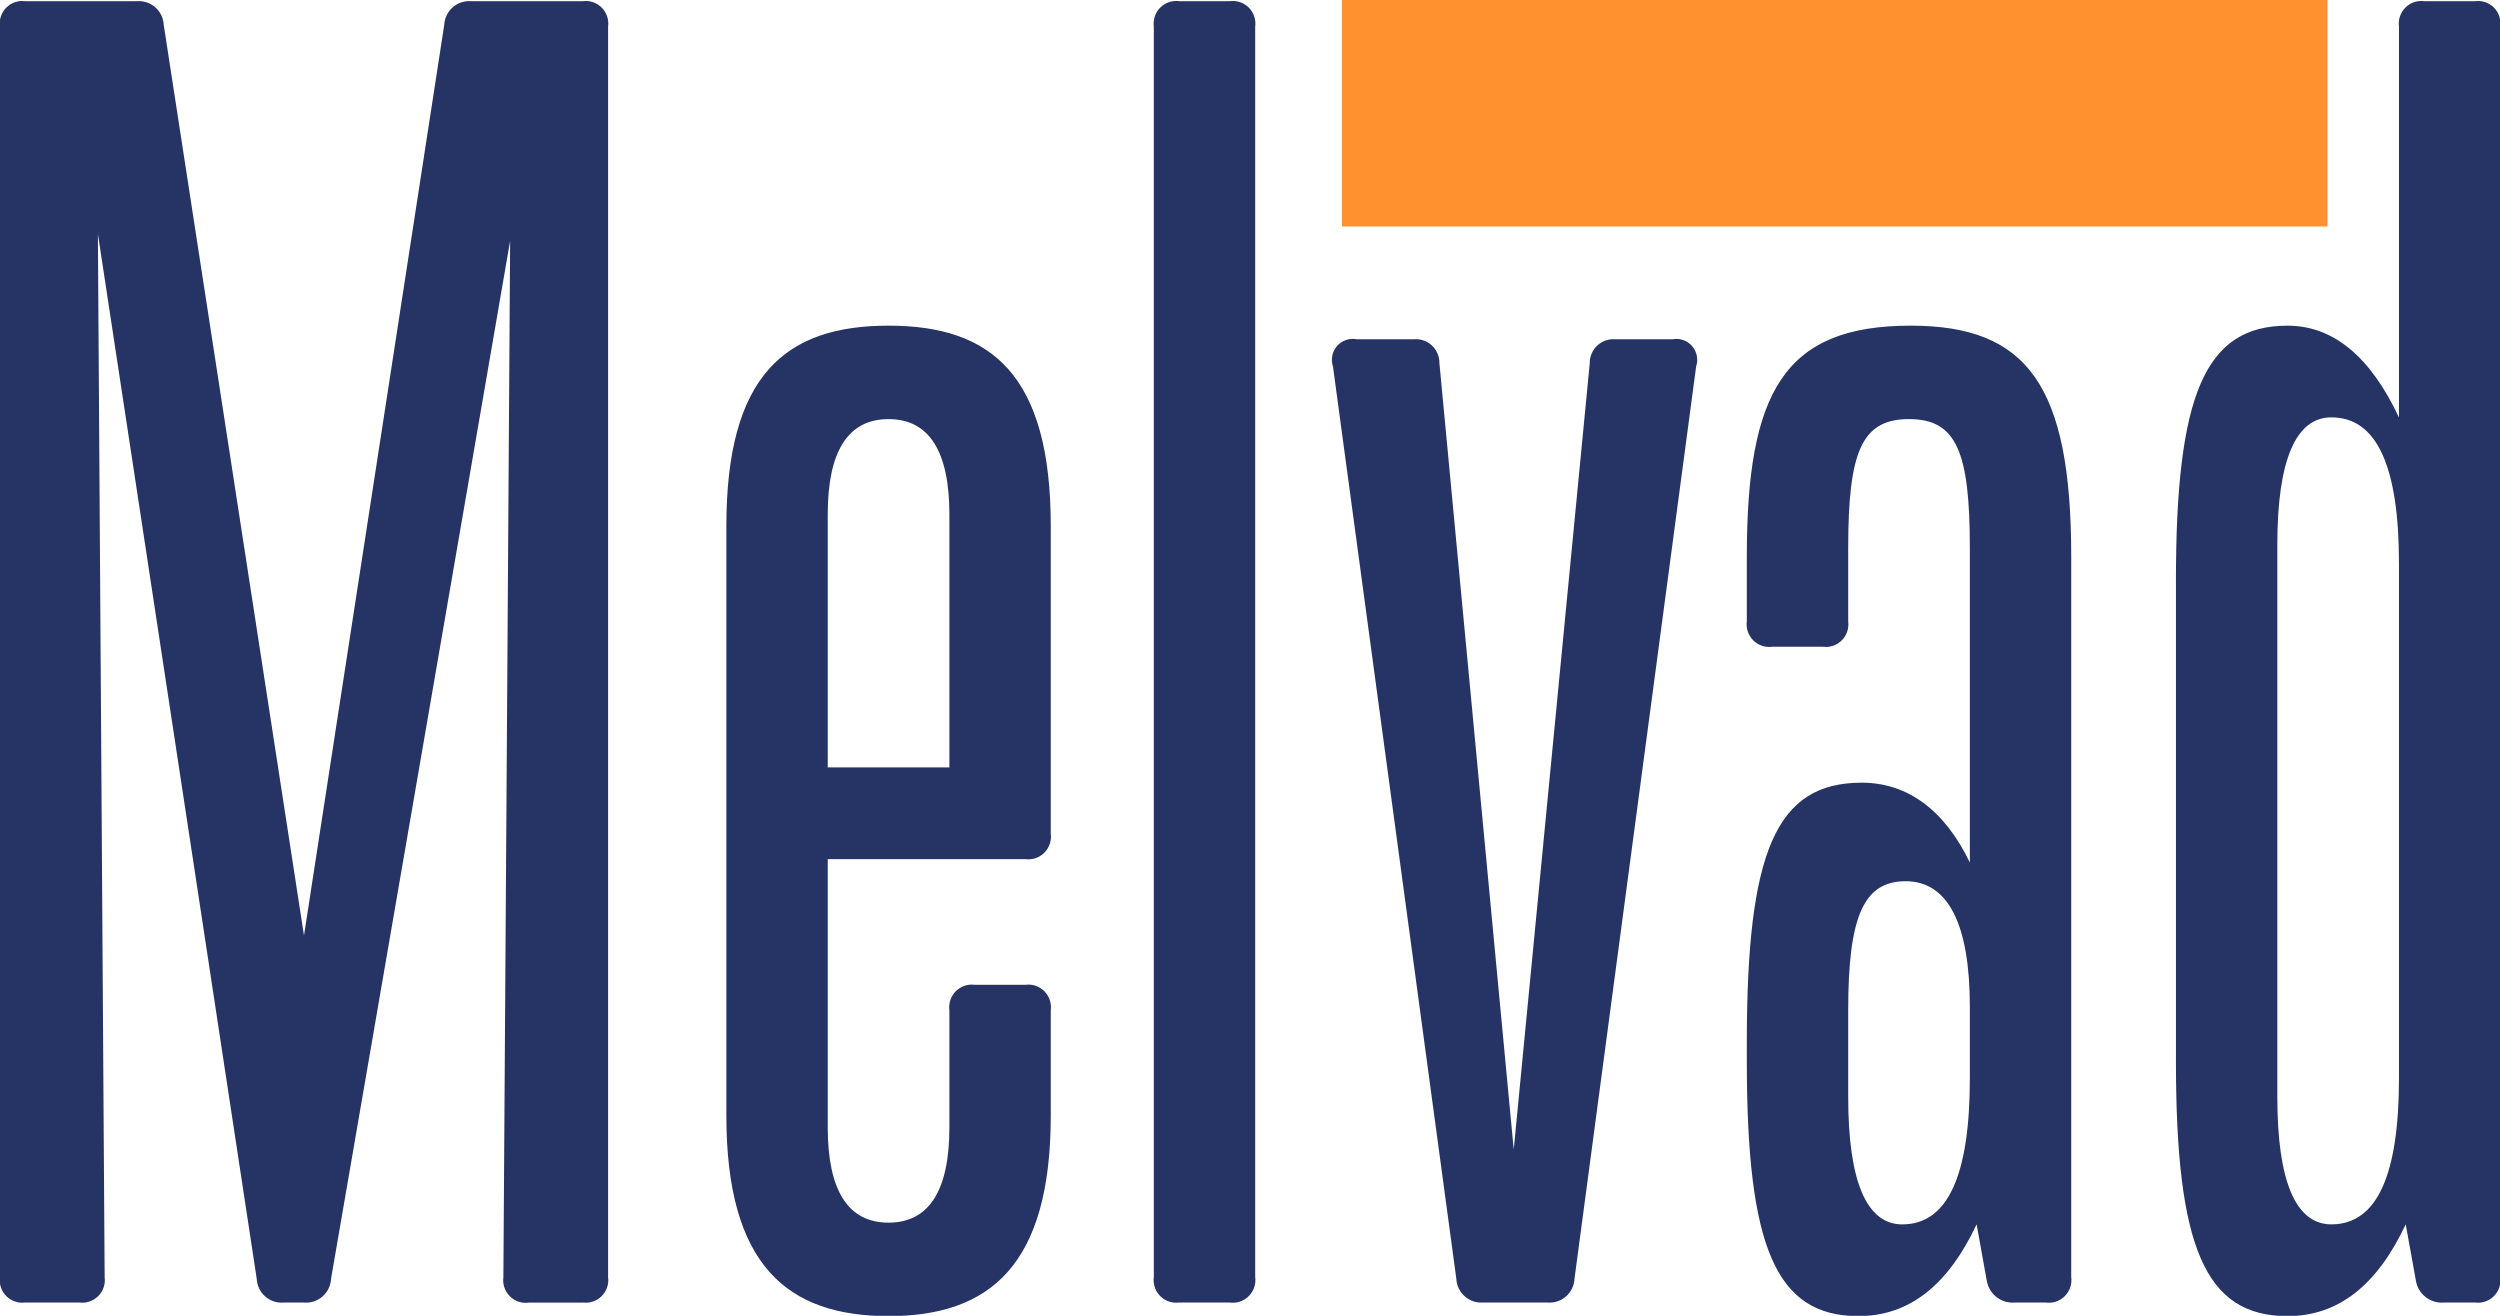
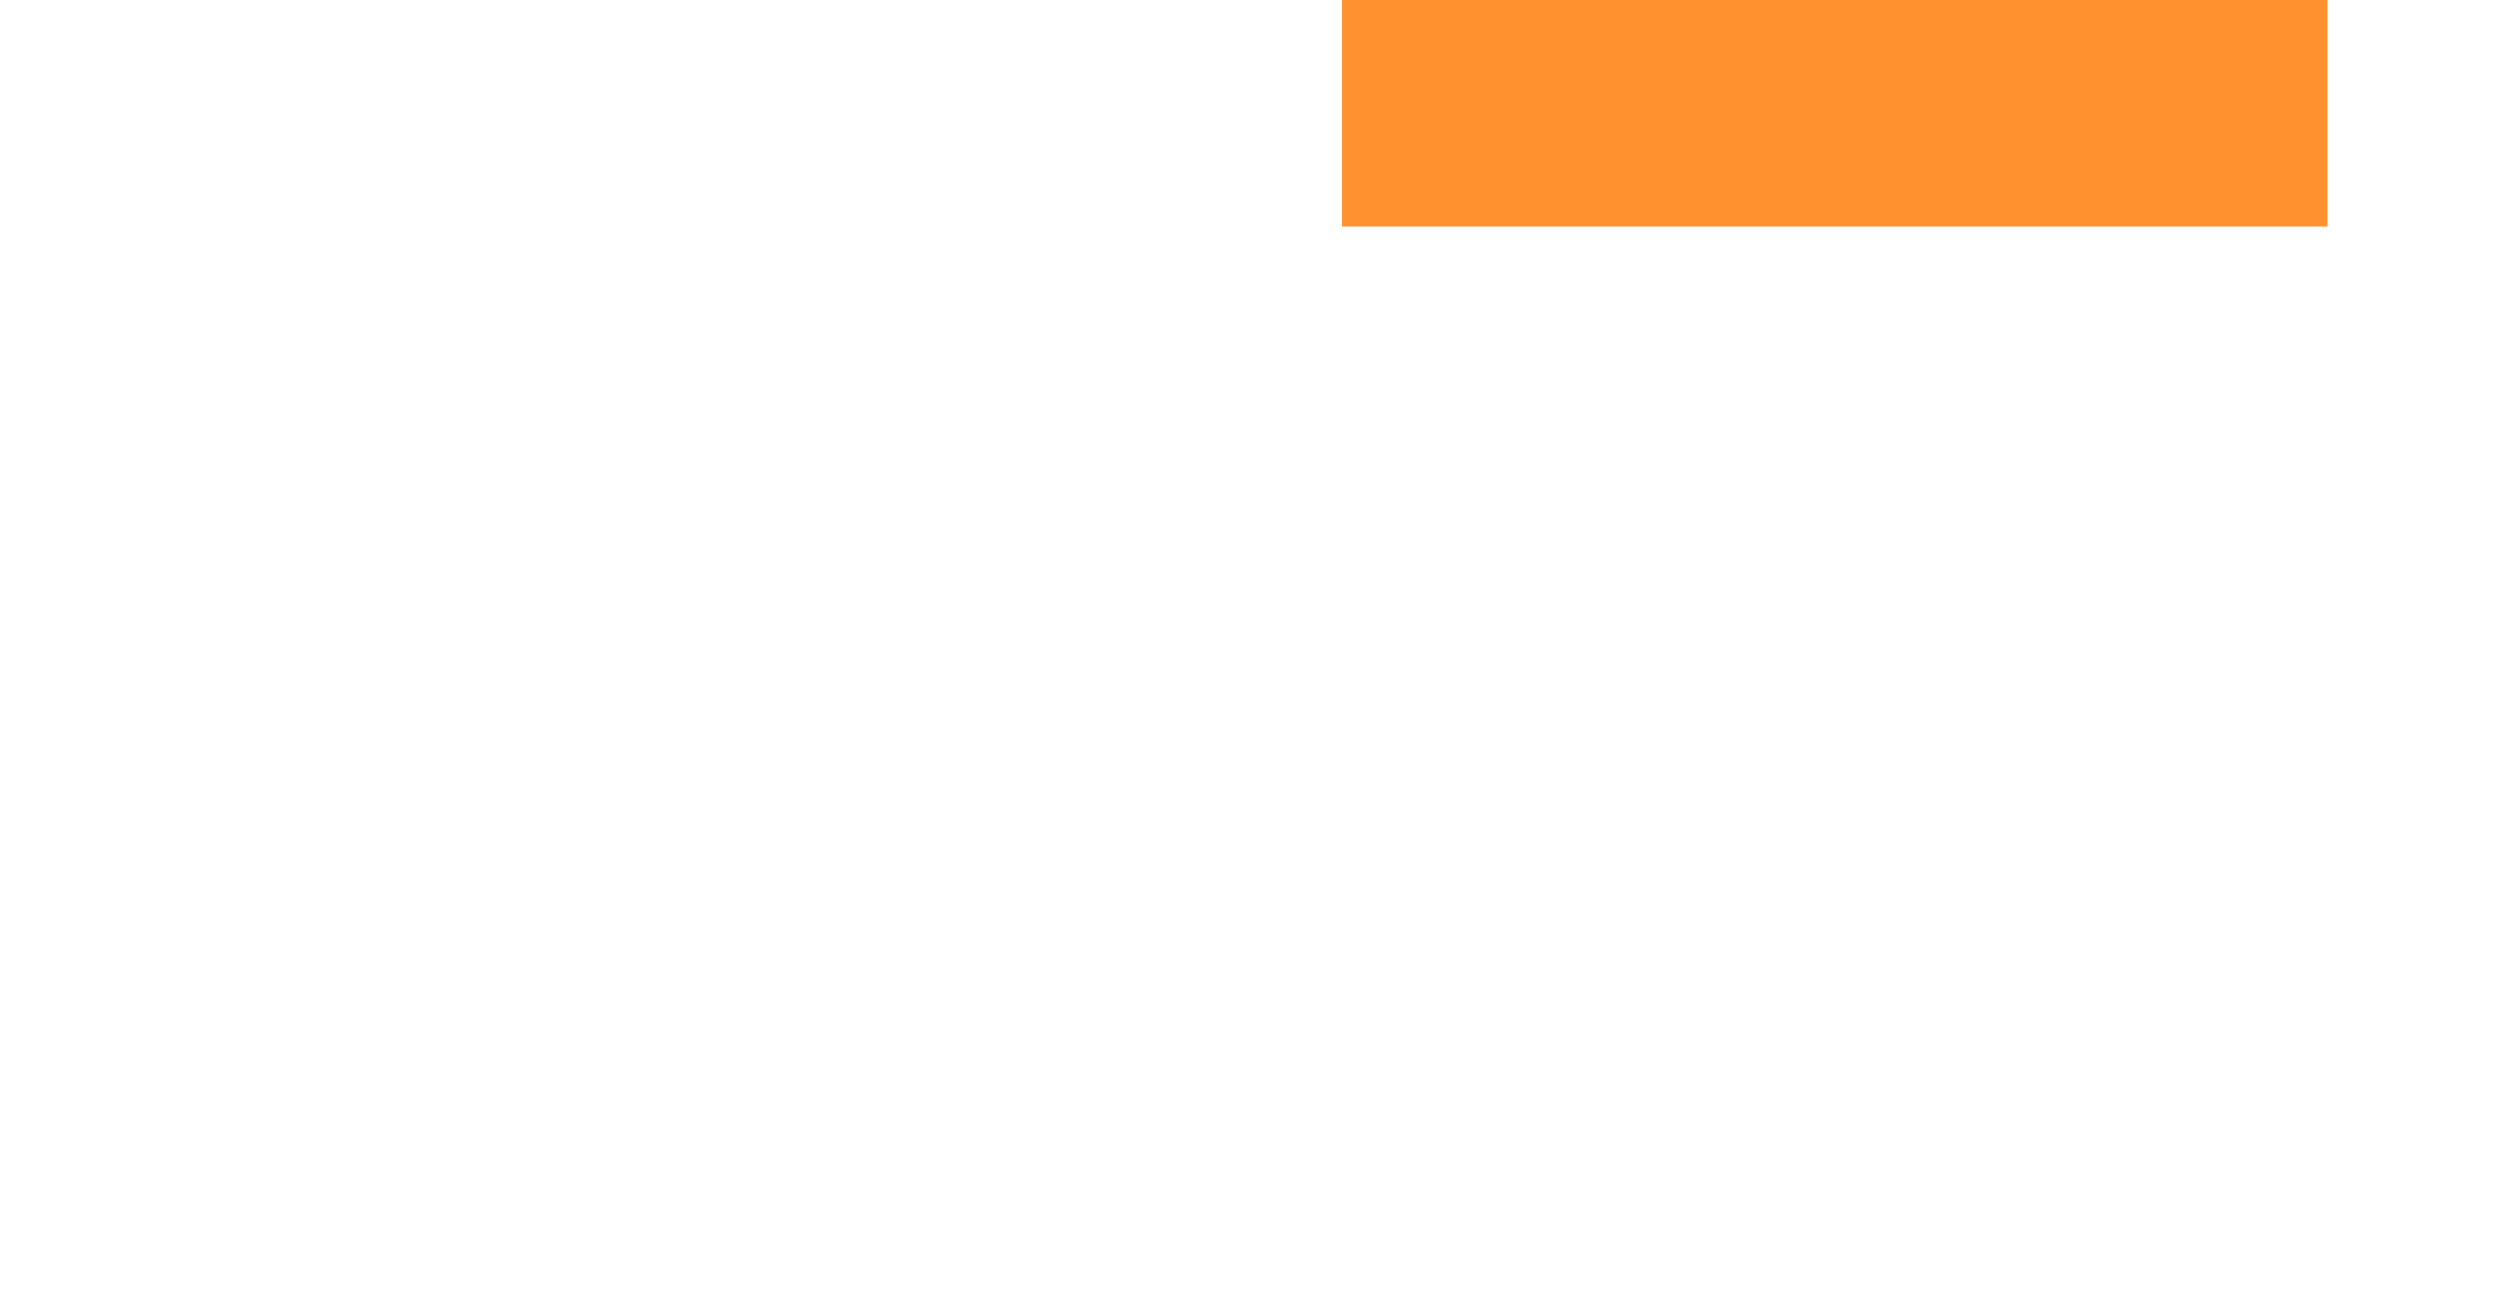
<svg xmlns="http://www.w3.org/2000/svg" width="114" height="60" viewBox="0 0 114 60" fill="none">
  <g clip-path="url(#clip0)">
-     <path fill-rule="evenodd" clip-rule="evenodd" d="M26.574 59.394C26.73 59.416 26.89 59.4 27.04 59.349C27.19 59.299 27.326 59.214 27.438 59.101C27.55 58.989 27.634 58.852 27.685 58.701C27.735 58.55 27.751 58.39 27.729 58.232V1.216C27.751 1.059 27.735 0.898 27.685 0.748C27.634 0.597 27.55 0.46 27.438 0.347C27.326 0.235 27.19 0.15 27.04 0.099C26.89 0.048 26.73 0.033 26.574 0.054H21.489C21.337 0.041 21.183 0.059 21.038 0.107C20.893 0.155 20.758 0.232 20.643 0.333C20.528 0.434 20.435 0.558 20.368 0.696C20.302 0.835 20.264 0.985 20.256 1.139L13.862 42.662L7.467 1.139C7.46 0.985 7.422 0.835 7.355 0.696C7.288 0.558 7.195 0.434 7.08 0.333C6.965 0.232 6.831 0.155 6.685 0.107C6.54 0.059 6.387 0.041 6.234 0.054H1.151C0.994 0.033 0.834 0.048 0.685 0.099C0.535 0.15 0.399 0.235 0.287 0.347C0.175 0.46 0.09 0.597 0.04 0.748C-0.011 0.898 -0.026 1.059 -0.005 1.216V58.232C-0.026 58.39 -0.011 58.55 0.04 58.701C0.09 58.852 0.175 58.989 0.287 59.101C0.399 59.214 0.535 59.299 0.685 59.349C0.834 59.4 0.994 59.416 1.151 59.394H3.616C3.773 59.416 3.932 59.4 4.082 59.349C4.232 59.299 4.368 59.214 4.48 59.101C4.592 58.989 4.677 58.852 4.727 58.701C4.778 58.55 4.793 58.39 4.772 58.232L4.464 10.668L11.706 58.312C11.713 58.466 11.751 58.617 11.818 58.755C11.884 58.893 11.978 59.017 12.093 59.118C12.208 59.219 12.342 59.296 12.487 59.344C12.633 59.392 12.786 59.41 12.938 59.397H13.863C14.015 59.41 14.169 59.392 14.314 59.344C14.459 59.296 14.593 59.219 14.708 59.118C14.823 59.017 14.917 58.893 14.984 58.755C15.05 58.617 15.088 58.466 15.096 58.312L23.262 10.98L22.954 58.237C22.933 58.395 22.948 58.556 22.999 58.706C23.049 58.857 23.134 58.994 23.246 59.106C23.357 59.219 23.494 59.304 23.643 59.355C23.793 59.406 23.953 59.421 24.11 59.4H26.575L26.574 59.394ZM43.292 51.415C43.292 54.281 42.368 55.753 40.519 55.753C38.669 55.753 37.745 54.281 37.745 51.415V39.176H46.759C46.916 39.197 47.075 39.182 47.225 39.131C47.375 39.08 47.511 38.995 47.623 38.883C47.735 38.77 47.819 38.633 47.87 38.483C47.921 38.332 47.936 38.171 47.915 38.014V23.991C47.915 17.097 45.218 14.85 40.519 14.85C35.819 14.85 33.122 17.097 33.122 23.991V50.873C33.122 57.69 35.896 60.014 40.519 60.014C45.141 60.014 47.915 57.69 47.915 50.873V46.069C47.936 45.912 47.921 45.751 47.87 45.601C47.819 45.45 47.735 45.313 47.623 45.201C47.511 45.088 47.375 45.003 47.225 44.952C47.075 44.901 46.916 44.886 46.759 44.907H44.448C44.291 44.886 44.132 44.901 43.982 44.952C43.832 45.003 43.696 45.088 43.584 45.201C43.472 45.313 43.387 45.45 43.337 45.601C43.286 45.751 43.271 45.912 43.292 46.069V51.415ZM37.745 34.992V23.449C37.745 20.583 38.669 19.111 40.519 19.111C42.368 19.111 43.292 20.583 43.292 23.449V34.992H37.745ZM56.081 59.396C56.238 59.417 56.398 59.402 56.547 59.351C56.697 59.3 56.834 59.215 56.945 59.102C57.057 58.99 57.142 58.853 57.192 58.702C57.243 58.552 57.258 58.391 57.237 58.234V1.216C57.258 1.059 57.243 0.898 57.192 0.748C57.142 0.597 57.057 0.46 56.945 0.347C56.834 0.235 56.697 0.15 56.547 0.099C56.398 0.048 56.238 0.033 56.081 0.054H53.77C53.613 0.033 53.454 0.048 53.304 0.099C53.154 0.15 53.018 0.235 52.906 0.347C52.794 0.46 52.71 0.597 52.659 0.748C52.608 0.898 52.593 1.059 52.614 1.216V58.232C52.593 58.39 52.608 58.55 52.659 58.701C52.71 58.852 52.794 58.989 52.906 59.101C53.018 59.214 53.154 59.299 53.304 59.349C53.454 59.4 53.613 59.416 53.77 59.394H56.081V59.396ZM70.564 59.396C70.716 59.409 70.87 59.391 71.015 59.343C71.16 59.295 71.295 59.218 71.41 59.117C71.525 59.016 71.618 58.892 71.685 58.754C71.751 58.615 71.789 58.465 71.797 58.311L77.344 16.71C77.396 16.552 77.407 16.384 77.374 16.22C77.342 16.057 77.267 15.905 77.158 15.78C77.049 15.654 76.909 15.56 76.753 15.506C76.596 15.452 76.428 15.44 76.265 15.471H73.648C73.5 15.459 73.351 15.479 73.211 15.528C73.071 15.578 72.942 15.656 72.833 15.758C72.725 15.86 72.638 15.983 72.58 16.121C72.521 16.258 72.491 16.406 72.493 16.556L69.026 52.422L65.637 16.554C65.639 16.405 65.609 16.257 65.55 16.119C65.492 15.982 65.405 15.858 65.297 15.756C65.188 15.654 65.059 15.576 64.919 15.527C64.779 15.477 64.63 15.458 64.482 15.47H61.862C61.699 15.438 61.532 15.45 61.375 15.505C61.218 15.559 61.078 15.653 60.969 15.778C60.86 15.904 60.786 16.056 60.753 16.219C60.721 16.382 60.731 16.551 60.783 16.709L66.408 58.31C66.415 58.463 66.453 58.614 66.52 58.752C66.586 58.89 66.68 59.014 66.794 59.115C66.909 59.216 67.043 59.293 67.188 59.341C67.334 59.389 67.487 59.407 67.639 59.394H70.567L70.564 59.396ZM93.292 59.396C93.449 59.417 93.608 59.402 93.758 59.351C93.908 59.3 94.044 59.215 94.156 59.102C94.268 58.99 94.352 58.853 94.403 58.702C94.454 58.552 94.469 58.391 94.448 58.234V25.386C94.448 17.561 92.444 14.85 87.128 14.85C81.35 14.85 79.655 17.871 79.655 25.386V28.33C79.634 28.488 79.649 28.648 79.7 28.799C79.751 28.949 79.835 29.086 79.947 29.199C80.059 29.311 80.195 29.396 80.345 29.447C80.495 29.498 80.654 29.513 80.811 29.492H83.122C83.279 29.513 83.439 29.498 83.588 29.447C83.738 29.396 83.874 29.311 83.986 29.199C84.098 29.086 84.183 28.949 84.233 28.799C84.284 28.648 84.299 28.488 84.278 28.33V24.999C84.278 20.583 84.894 19.111 87.051 19.111C89.209 19.111 89.825 20.583 89.825 24.999V39.331C88.669 36.929 86.974 35.69 84.894 35.69C80.965 35.69 79.655 38.866 79.655 47.541V48.394C79.655 56.838 80.965 60.014 84.74 60.014C87.051 60.014 88.823 58.62 90.133 55.831L90.595 58.387C90.644 58.692 90.806 58.966 91.05 59.154C91.294 59.341 91.6 59.427 91.905 59.394H93.294L93.292 59.396ZM89.825 49.17C89.825 53.585 88.823 55.832 86.743 55.832C85.125 55.832 84.278 53.895 84.278 50.022V46.071C84.278 41.81 84.971 40.184 86.897 40.184C88.823 40.184 89.825 42.121 89.825 45.916V49.17ZM112.86 59.394C113.016 59.416 113.176 59.4 113.326 59.349C113.476 59.299 113.612 59.214 113.724 59.101C113.835 58.989 113.92 58.852 113.971 58.701C114.021 58.55 114.036 58.39 114.015 58.232V1.216C114.036 1.059 114.021 0.898 113.971 0.748C113.92 0.597 113.835 0.46 113.724 0.347C113.612 0.235 113.476 0.15 113.326 0.099C113.176 0.048 113.016 0.033 112.86 0.054H110.548C110.392 0.033 110.232 0.048 110.082 0.099C109.932 0.15 109.796 0.235 109.684 0.347C109.572 0.46 109.488 0.597 109.437 0.748C109.387 0.898 109.371 1.059 109.393 1.216V19.035C108.083 16.246 106.388 14.851 104.308 14.851C100.533 14.851 99.223 18.027 99.223 26.472V48.394C99.223 56.838 100.533 60.014 104.308 60.014C106.619 60.014 108.391 58.62 109.701 55.831L110.163 58.387C110.211 58.692 110.374 58.966 110.618 59.154C110.862 59.341 111.168 59.427 111.473 59.394H112.858H112.86ZM109.393 49.168C109.393 53.584 108.391 55.831 106.311 55.831C104.693 55.831 103.846 53.894 103.846 50.02V24.842C103.846 20.969 104.693 19.032 106.311 19.032C108.391 19.032 109.393 21.279 109.393 25.695V49.168Z" fill="#263465" />
    <path d="M106.135 0H61.193V10.329H106.135V0Z" fill="#FF922E" />
  </g>
  <defs>
    <clipPath id="clip0">
      <rect width="114" height="60" fill="white" />
    </clipPath>
  </defs>
</svg>